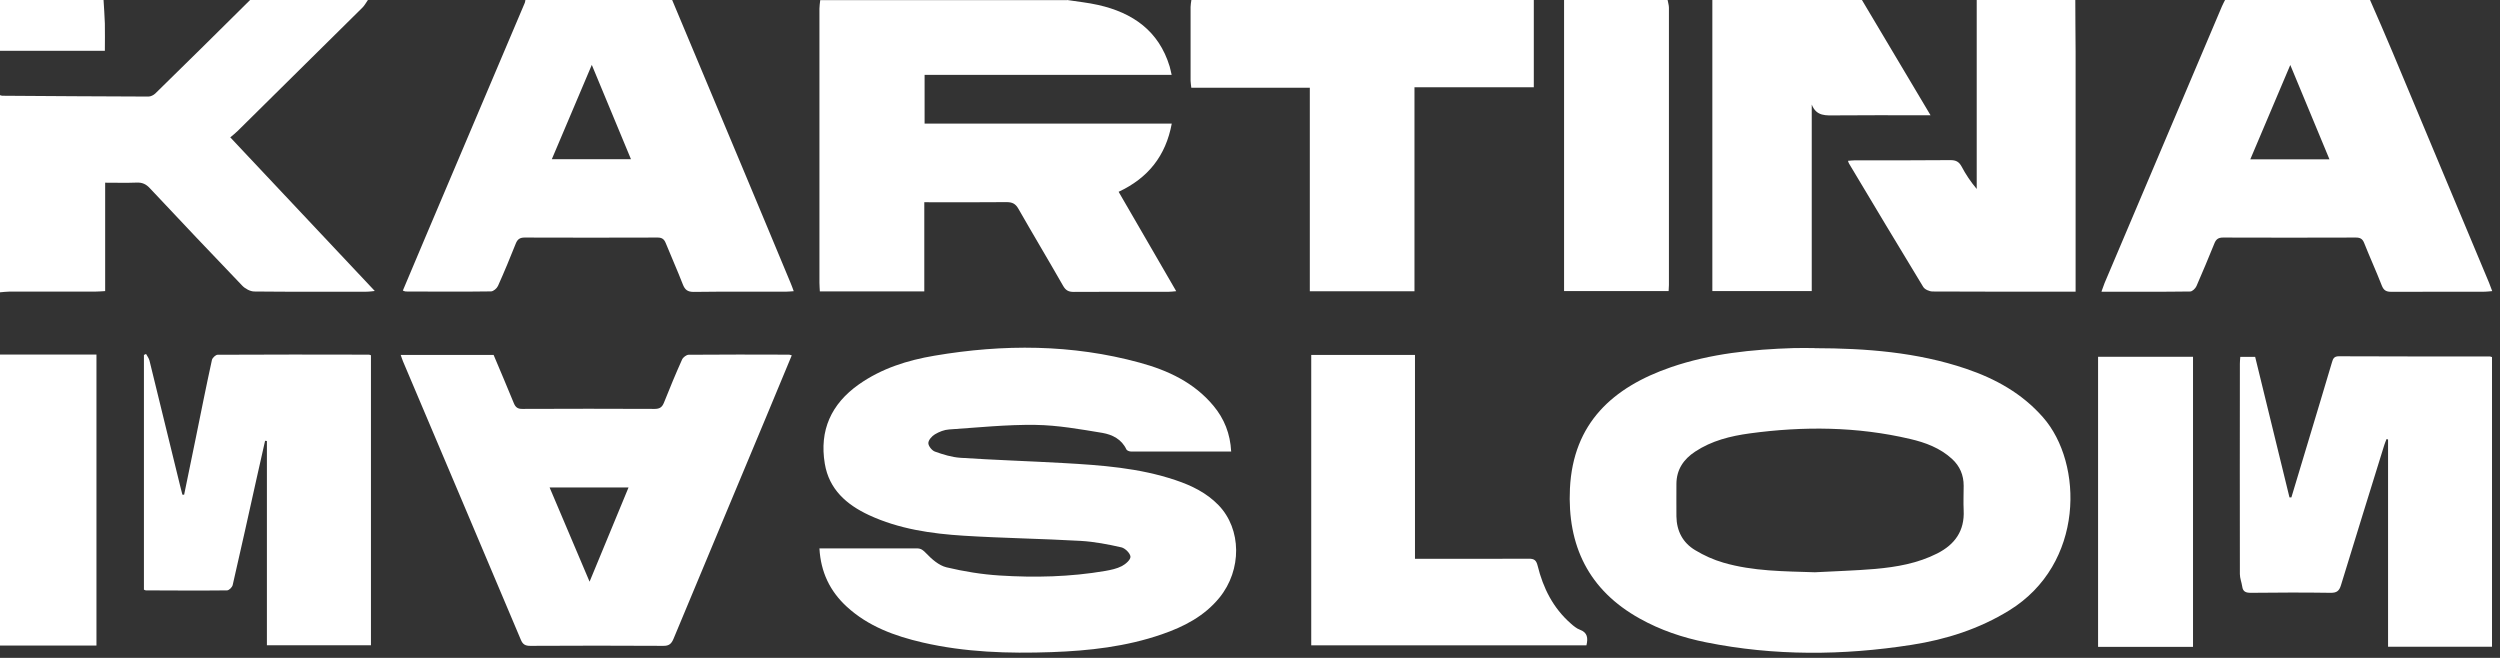
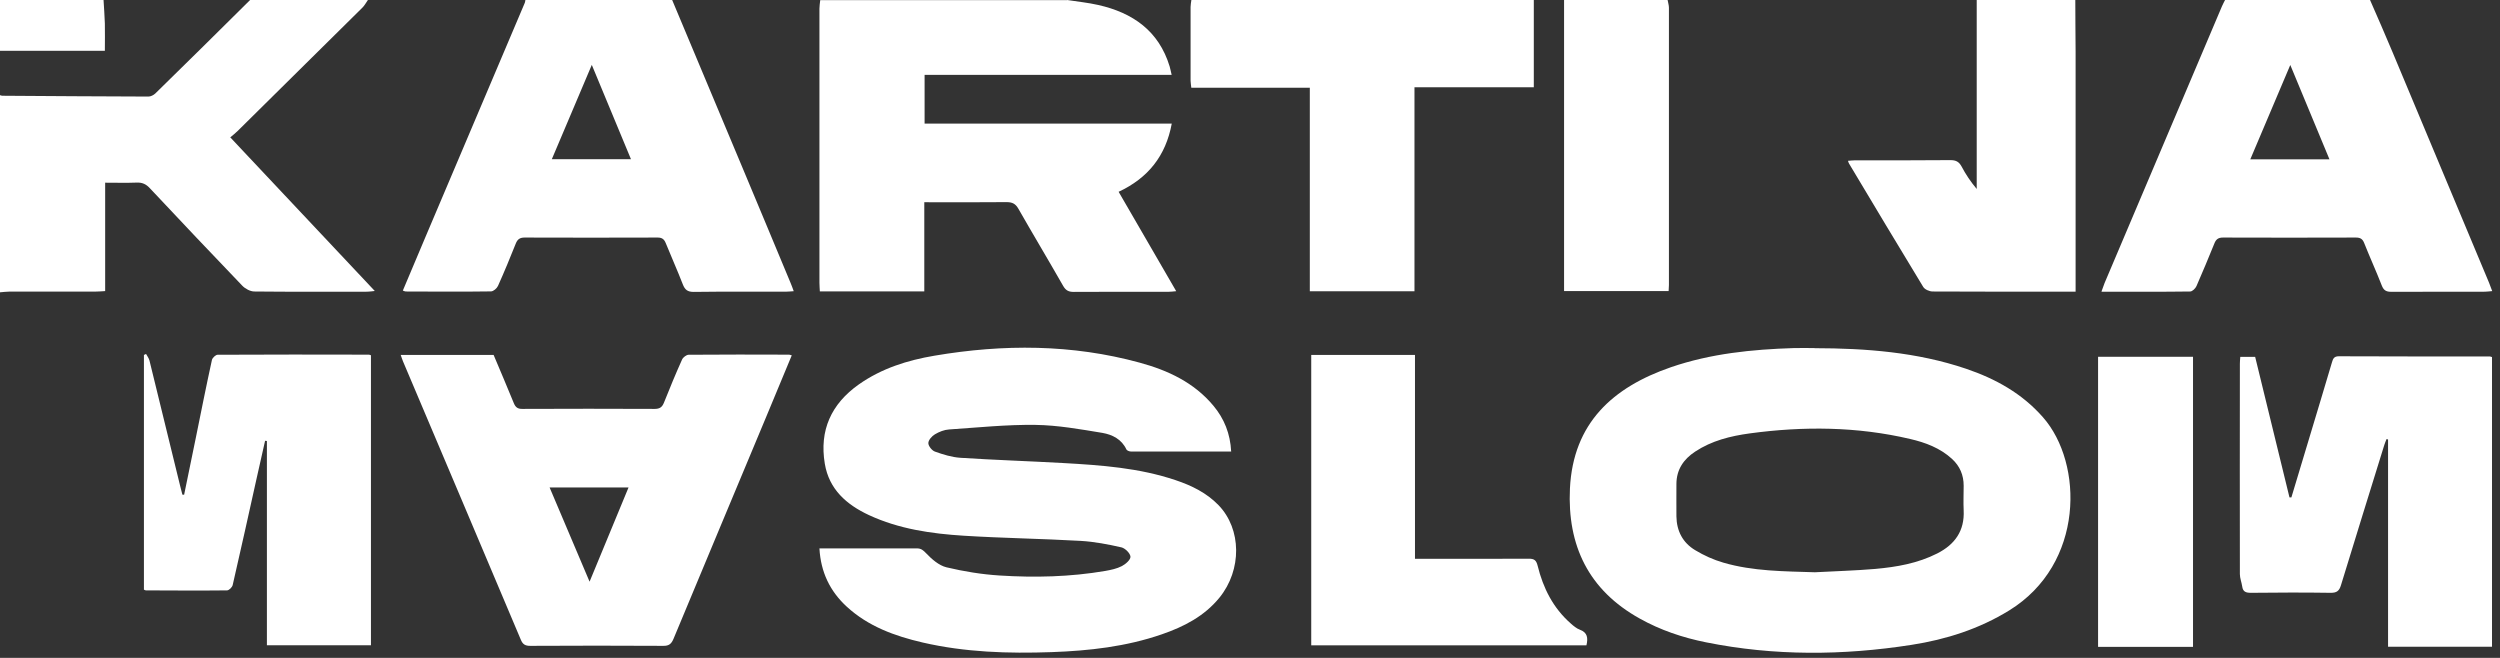
<svg xmlns="http://www.w3.org/2000/svg" width="247" height="65" viewBox="0 0 247 65" fill="none">
  <rect x="0" y="0" width="247" height="65" fill="#333333" stroke="none" />
  <g clip-path="url(#clip0_1_120)">
    <path d="M105.43 0C106.45 0.16 107.49 0.26 108.5 0.49C111.92 1.26 114.49 3.05 115.56 6.56C115.63 6.81 115.68 7.06 115.76 7.4H91.35V12.21H115.77C115.18 15.4 113.43 17.59 110.52 18.95C112.42 22.23 114.29 25.45 116.21 28.77C115.88 28.8 115.65 28.83 115.43 28.83C112.31 28.83 109.19 28.82 106.07 28.84C105.55 28.84 105.28 28.67 105.03 28.23C103.58 25.69 102.07 23.17 100.62 20.63C100.33 20.12 100.01 19.97 99.45 19.97C96.78 20 94.1 19.98 91.32 19.98V28.79H81C80.99 28.5 80.96 28.22 80.96 27.95C80.96 18.92 80.96 9.89 80.96 0.86C80.96 0.58 81.01 0.29 81.04 0.01C89.17 0.01 97.3 0.01 105.43 0.01V0Z" fill="white" />
    <path d="M66.41 -2.29105e-07C68.77 5.61 71.12 11.23 73.47 16.84C75.03 20.55 76.57 24.27 78.12 27.98C78.22 28.21 78.3 28.45 78.42 28.77C78.09 28.79 77.84 28.82 77.59 28.82C74.57 28.82 71.56 28.8 68.54 28.84C67.93 28.84 67.67 28.63 67.46 28.09C66.93 26.72 66.33 25.39 65.78 24.03C65.62 23.63 65.41 23.47 64.97 23.47C60.59 23.48 56.21 23.49 51.83 23.47C51.36 23.47 51.13 23.64 50.96 24.06C50.4 25.47 49.82 26.87 49.2 28.25C49.09 28.49 48.75 28.79 48.51 28.79C45.7 28.83 42.9 28.81 40.09 28.8C40.02 28.8 39.95 28.76 39.8 28.71C40.55 26.94 41.28 25.19 42.02 23.45C45.3 15.73 48.57 8 51.85 0.28C51.89 0.19 51.89 0.08 51.91 -0.01C56.74 -0.01 61.56 -0.01 66.39 -0.01L66.41 -2.29105e-07ZM62.34 15.73C61.05 12.62 59.79 9.59 58.47 6.41C57.12 9.59 55.84 12.62 54.52 15.73H62.33H62.34Z" fill="white" />
    <path d="M234.16 -2.29105e-07C234.91 1.72 235.67 3.44 236.39 5.17C239.57 12.76 242.75 20.35 245.92 27.94C246.02 28.18 246.11 28.43 246.23 28.76C245.97 28.78 245.74 28.82 245.52 28.82C242.43 28.82 239.33 28.82 236.24 28.83C235.74 28.83 235.5 28.67 235.32 28.21C234.77 26.8 234.14 25.42 233.58 24.01C233.42 23.6 233.19 23.47 232.76 23.47C228.38 23.48 224 23.49 219.63 23.47C219.15 23.47 218.93 23.66 218.77 24.08C218.2 25.48 217.62 26.88 217.01 28.27C216.91 28.5 216.6 28.8 216.39 28.8C213.51 28.84 210.63 28.82 207.62 28.82C207.74 28.48 207.83 28.22 207.93 27.97C211.79 18.85 215.66 9.74 219.53 0.62C219.62 0.4 219.74 0.2 219.84 -0.01C224.61 -0.01 229.39 -0.01 234.16 -0.01V-2.29105e-07ZM230.15 15.74C228.85 12.61 227.61 9.62 226.28 6.42C224.92 9.64 223.64 12.65 222.33 15.74H230.15Z" fill="white" />
    <path d="M36.35 0C36.17 0.25 36.03 0.53 35.82 0.74C31.71 4.81 27.59 8.88 23.48 12.94C23.28 13.14 23.05 13.32 22.75 13.57C27.52 18.64 32.22 23.64 37.03 28.75C36.7 28.78 36.49 28.82 36.29 28.82C32.57 28.82 28.85 28.84 25.13 28.8C24.73 28.8 24.23 28.53 23.94 28.23C20.88 25.04 17.84 21.83 14.81 18.6C14.44 18.2 14.07 18.02 13.52 18.04C12.5 18.08 11.49 18.05 10.39 18.05V28.76C10.02 28.78 9.72 28.81 9.42 28.81C6.59 28.81 3.76 28.81 0.93 28.81C0.62 28.81 0.31 28.86 0 28.88C0 22.39 0 15.89 0 9.4C0.07 9.42 0.15 9.46 0.22 9.46C5.04 9.49 9.85 9.53 14.67 9.54C14.89 9.54 15.17 9.4 15.34 9.24C18.47 6.19 21.59 3.09 24.71 0C28.59 0 32.47 0 36.35 0Z" fill="white" />
    <path d="M151.54 -2.29105e-07V8.62H139.75V28.78H129.41V8.67H117.7C117.67 8.39 117.64 8.19 117.63 7.99C117.63 5.56 117.63 3.12 117.63 0.69C117.63 0.46 117.68 0.23 117.71 -0.01C128.99 -0.01 140.27 -0.01 151.54 -0.01V-2.29105e-07Z" fill="white" />
    <path d="M205.04 0C205.04 1.7 205.06 3.4 205.07 5.1C205.07 12.66 205.07 20.23 205.07 27.79C205.07 28.1 205.07 28.41 205.07 28.82H204.24C199.81 28.82 195.38 28.82 190.95 28.8C190.63 28.8 190.16 28.6 190.01 28.34C187.55 24.3 185.12 20.23 182.69 16.17C182.65 16.11 182.63 16.03 182.58 15.89C182.83 15.87 183.05 15.84 183.26 15.84C186.41 15.84 189.55 15.85 192.7 15.82C193.25 15.82 193.55 15.98 193.81 16.46C194.21 17.22 194.69 17.94 195.3 18.67V0C198.54 0 201.79 0 205.04 0Z" fill="white" />
-     <path d="M183.96 0C186.19 3.75 188.42 7.49 190.74 11.39H189.8C187 11.39 184.19 11.37 181.39 11.4C180.43 11.4 179.47 11.53 179 10.33V28.76H169.18V0C174.1 0 179.03 0 183.96 0Z" fill="white" />
    <path d="M164.76 0C164.8 0.25 164.89 0.51 164.89 0.76C164.89 9.89 164.89 19.03 164.89 28.16C164.89 28.34 164.87 28.52 164.86 28.76H154.53V0C157.94 0 161.35 0 164.76 0Z" fill="white" />
-     <path d="M0 35.03H9.53V63.78H0V35.03Z" fill="white" />
    <path d="M10.23 0C10.27 0.77 10.34 1.55 10.36 2.32C10.38 3.18 10.36 4.04 10.36 5.02H0V0C3.41 0 6.82 0 10.23 0Z" fill="white" />
    <path d="M179.28 34.4C184.36 34.41 189.39 34.79 194.24 36.43C197.16 37.42 199.78 38.87 201.85 41.23C205.85 45.78 205.96 55.72 198.51 60.31C195.54 62.14 192.28 63.18 188.87 63.71C182.09 64.77 175.3 64.82 168.55 63.46C166.26 63 164.05 62.26 162 61.11C156.95 58.3 154.84 53.9 155.11 48.26C155.43 41.79 159.35 38.26 165.09 36.28C169.02 34.93 173.11 34.52 177.23 34.39C177.91 34.37 178.59 34.39 179.27 34.39L179.28 34.4ZM179.31 56.54C181.3 56.43 183.29 56.38 185.27 56.21C187.39 56.02 189.47 55.66 191.4 54.68C193.15 53.79 194.11 52.44 194.01 50.42C193.97 49.61 194.01 48.8 194.01 47.99C194.01 46.94 193.64 46.06 192.86 45.34C191.68 44.26 190.23 43.72 188.72 43.37C183.48 42.14 178.18 42.1 172.87 42.82C170.97 43.08 169.11 43.54 167.48 44.62C166.34 45.37 165.64 46.39 165.63 47.8C165.63 48.87 165.62 49.95 165.63 51.02C165.65 52.46 166.26 53.63 167.49 54.36C168.35 54.88 169.3 55.31 170.27 55.59C173.22 56.45 176.27 56.44 179.31 56.54Z" fill="white" />
    <path d="M121.66 44.61C118.29 44.61 115.01 44.61 111.74 44.61C111.59 44.61 111.35 44.52 111.29 44.41C110.82 43.39 109.89 42.94 108.92 42.77C106.73 42.41 104.52 42.01 102.31 41.98C99.47 41.94 96.62 42.24 93.77 42.43C93.29 42.46 92.79 42.66 92.37 42.91C92.07 43.09 91.72 43.48 91.72 43.78C91.72 44.07 92.08 44.52 92.38 44.62C93.19 44.91 94.03 45.17 94.88 45.23C98.28 45.45 101.68 45.56 105.08 45.75C108.82 45.96 112.56 46.23 116.15 47.44C117.73 47.97 119.21 48.69 120.39 49.91C122.68 52.28 122.71 56.31 120.48 59.05C118.99 60.88 116.97 61.92 114.79 62.67C111.26 63.89 107.6 64.3 103.9 64.43C99.62 64.58 95.36 64.45 91.16 63.48C88.4 62.84 85.78 61.89 83.65 59.93C82 58.41 81.09 56.53 80.96 54.18H82.32C85.07 54.18 87.83 54.18 90.58 54.18C91.01 54.18 91.21 54.36 91.51 54.67C92.06 55.25 92.77 55.87 93.51 56.05C95.23 56.46 97 56.75 98.77 56.86C102.25 57.08 105.74 57 109.19 56.41C109.75 56.31 110.34 56.19 110.84 55.93C111.21 55.74 111.71 55.3 111.69 55C111.67 54.67 111.17 54.17 110.8 54.08C109.48 53.78 108.13 53.52 106.78 53.44C102.94 53.22 99.08 53.17 95.24 52.93C92.02 52.73 88.82 52.27 85.85 50.89C83.64 49.86 81.91 48.35 81.49 45.81C80.94 42.51 82.13 39.91 84.84 37.99C87.09 36.4 89.66 35.59 92.34 35.14C99.13 33.99 105.91 34 112.6 35.83C115.39 36.59 117.97 37.79 119.88 40.08C120.95 41.36 121.55 42.84 121.64 44.62L121.66 44.61Z" fill="white" />
    <path d="M78.23 35.1C77.36 37.19 76.5 39.26 75.64 41.33C72.61 48.59 69.57 55.84 66.55 63.1C66.34 63.6 66.11 63.82 65.53 63.81C61.15 63.78 56.77 63.79 52.39 63.81C51.9 63.81 51.65 63.67 51.46 63.21C47.59 54.04 43.7 44.87 39.82 35.71C39.74 35.52 39.68 35.32 39.59 35.07H48.77C49.43 36.64 50.11 38.22 50.76 39.82C50.93 40.24 51.15 40.41 51.62 40.4C55.97 40.38 60.32 40.38 64.68 40.4C65.18 40.4 65.42 40.23 65.6 39.78C66.17 38.35 66.76 36.92 67.39 35.52C67.49 35.3 67.82 35.05 68.04 35.05C71.34 35.02 74.65 35.03 77.95 35.04C78.02 35.04 78.09 35.07 78.23 35.11V35.1ZM58.25 57.47C59.58 54.25 60.83 51.22 62.1 48.16H54.3C55.61 51.26 56.89 54.27 58.25 57.47Z" fill="white" />
    <path d="M226.39 49.14C227.35 45.94 228.32 42.74 229.28 39.54C229.66 38.29 230.03 37.04 230.4 35.79C230.5 35.44 230.61 35.2 231.07 35.2C236.05 35.22 241.03 35.22 246.01 35.22C246.06 35.22 246.11 35.25 246.21 35.28V63.9H235.94V43.42C235.94 43.42 235.84 43.4 235.79 43.38C235.72 43.57 235.63 43.76 235.57 43.96C234.14 48.58 232.7 53.19 231.29 57.81C231.12 58.38 230.87 58.58 230.26 58.57C227.64 58.53 225.02 58.54 222.4 58.57C221.91 58.57 221.6 58.48 221.53 57.94C221.47 57.53 221.3 57.13 221.3 56.72C221.29 49.79 221.29 42.85 221.3 35.92C221.3 35.72 221.32 35.51 221.34 35.26H222.81C223.94 39.89 225.07 44.52 226.2 49.14C226.27 49.14 226.34 49.14 226.4 49.14H226.39Z" fill="white" />
    <path d="M18.19 48.89C18.58 47.01 18.96 45.13 19.35 43.24C19.87 40.68 20.38 38.11 20.94 35.56C20.99 35.35 21.31 35.05 21.5 35.05C26.48 35.02 31.47 35.03 36.45 35.04C36.5 35.04 36.55 35.07 36.65 35.1V63.75H26.37V43.57C26.31 43.57 26.25 43.55 26.19 43.55C25.91 44.78 25.63 46.01 25.36 47.24C24.58 50.76 23.8 54.28 22.99 57.8C22.94 58.02 22.63 58.33 22.43 58.33C19.76 58.36 17.08 58.34 14.41 58.33C14.36 58.33 14.31 58.29 14.22 58.26V35.07C14.29 35.04 14.36 35 14.43 34.97C14.55 35.19 14.71 35.39 14.77 35.63C15.78 39.74 16.78 43.86 17.79 47.97C17.86 48.27 17.94 48.57 18.02 48.87C18.08 48.87 18.14 48.87 18.2 48.88L18.19 48.89Z" fill="white" />
    <path d="M156.75 63.76H129.55V35.07H139.8V55.21C140.21 55.21 140.52 55.21 140.82 55.21C144.23 55.21 147.64 55.22 151.04 55.2C151.58 55.2 151.78 55.34 151.92 55.9C152.46 58.1 153.45 60.07 155.18 61.59C155.45 61.83 155.75 62.09 156.08 62.21C156.85 62.49 156.91 63.03 156.74 63.76H156.75Z" fill="white" />
    <path d="M207.29 63.91V35.25H216.67V63.91H207.29Z" fill="white" />
  </g>
  <defs>
    <clipPath id="clip0_1_120">
      <rect width="246.24" height="64.5" fill="white" />
    </clipPath>
  </defs>
</svg>